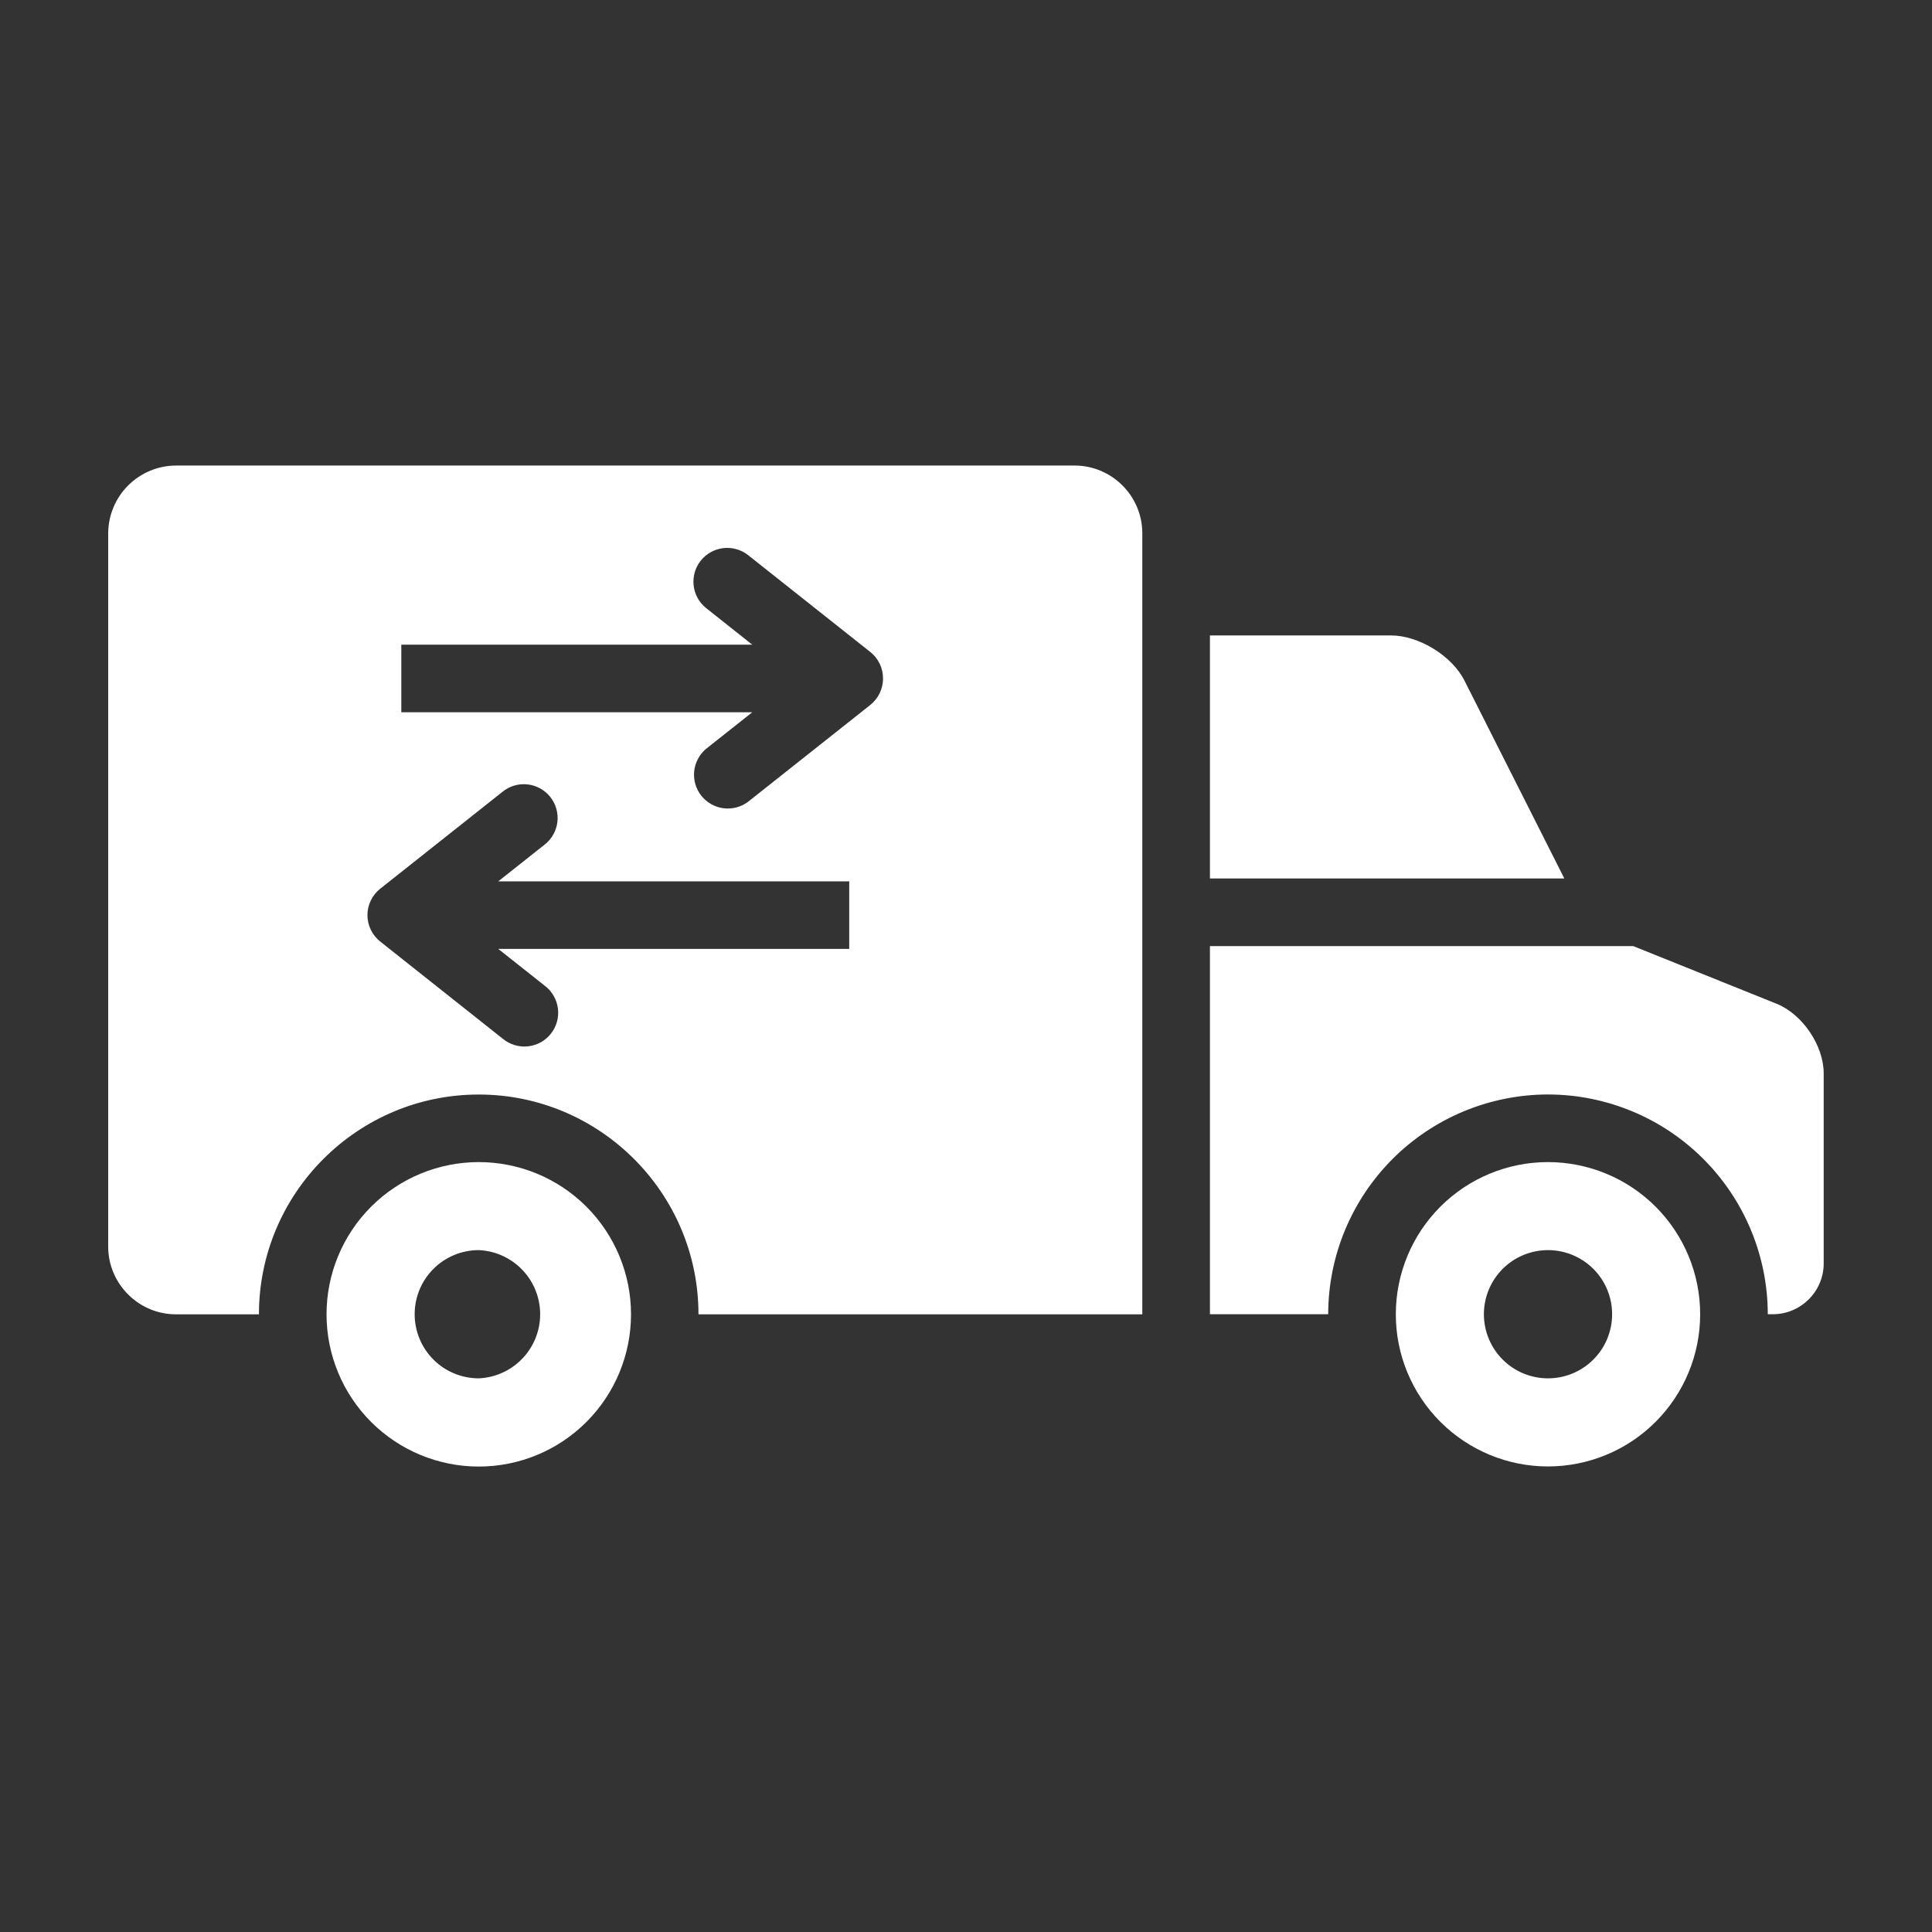
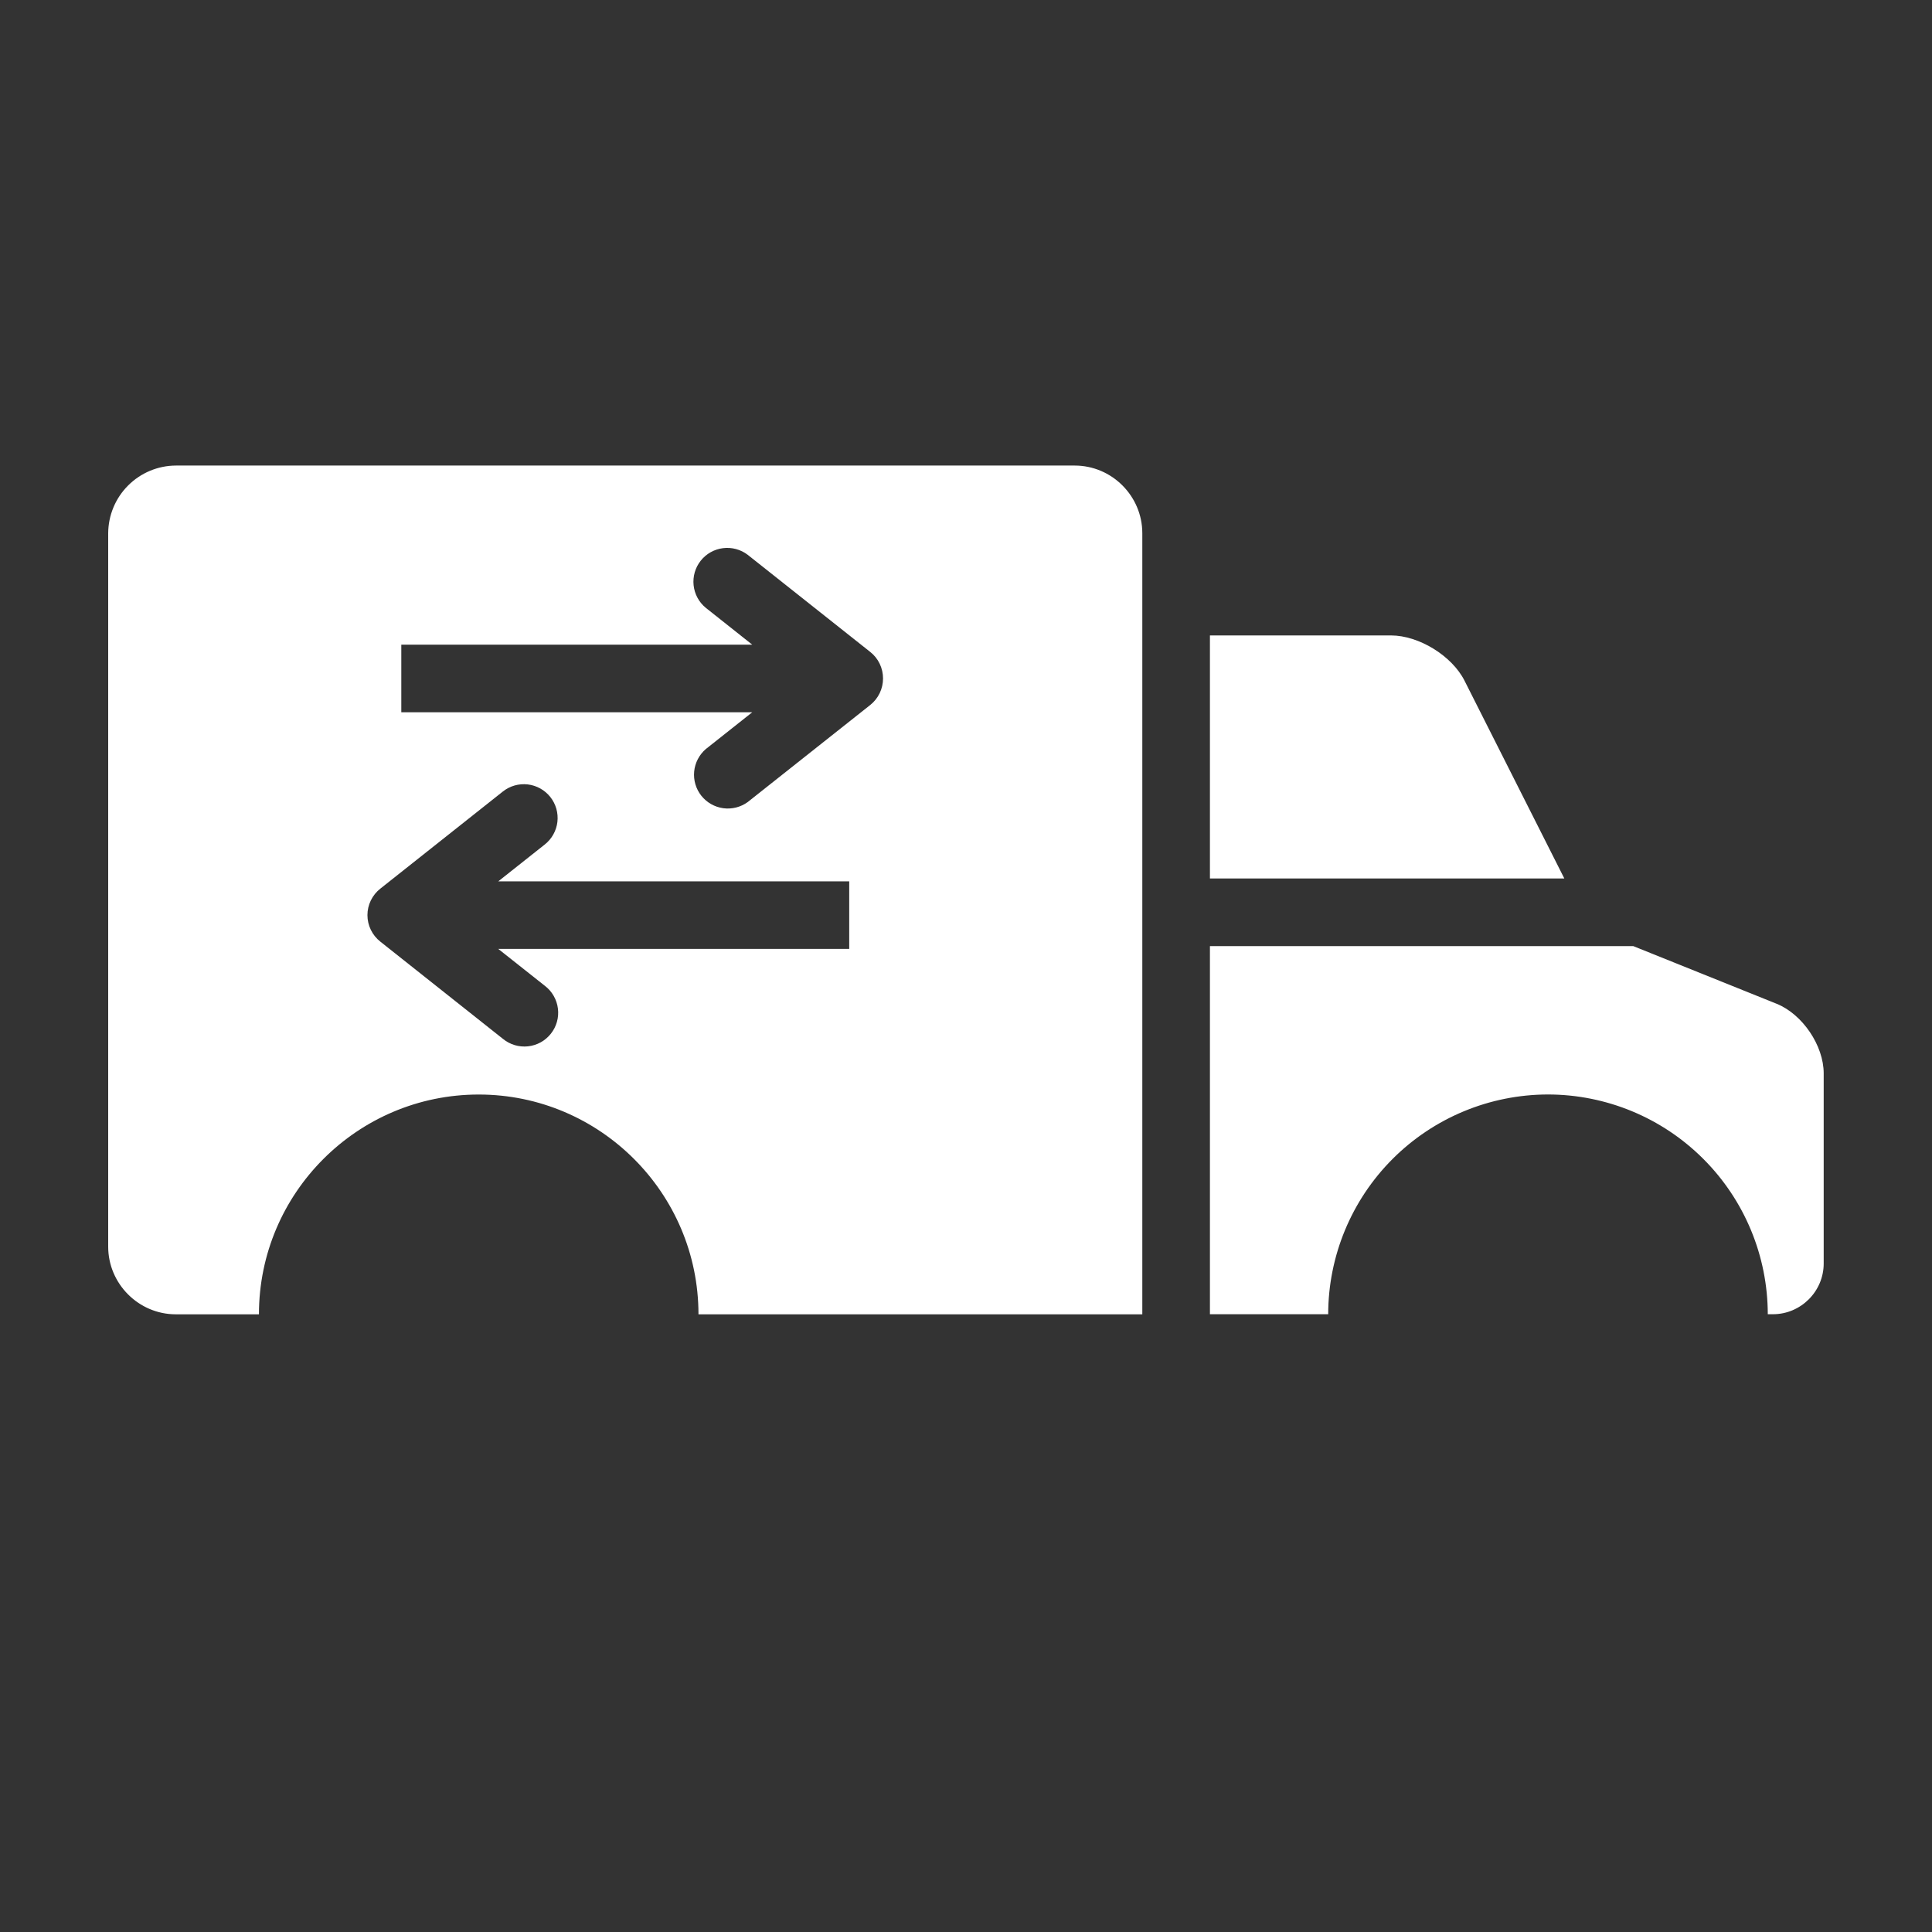
<svg xmlns="http://www.w3.org/2000/svg" width="70" height="70" viewBox="0 0 70 70" fill="none">
  <rect x="0" y="0" width="70" height="70" fill="#333333" stroke="none" />
-   <path d="M56.087 42.105C56.811 42.105 57.528 42.248 58.197 42.525C58.866 42.802 59.474 43.208 59.986 43.72C60.498 44.233 60.904 44.84 61.181 45.509C61.458 46.178 61.6 46.895 61.6 47.619C61.6 48.343 61.457 49.06 61.18 49.729C60.903 50.398 60.496 51.006 59.984 51.518C59.472 52.03 58.864 52.436 58.195 52.713C57.526 52.99 56.809 53.132 56.085 53.132C54.623 53.132 53.221 52.55 52.187 51.516C51.153 50.482 50.572 49.08 50.573 47.617C50.573 46.155 51.154 44.753 52.188 43.719C53.222 42.685 54.625 42.104 56.087 42.105ZM56.087 49.94C56.703 49.94 57.294 49.696 57.73 49.26C58.166 48.824 58.41 48.233 58.41 47.617C58.41 47.001 58.166 46.41 57.73 45.974C57.294 45.539 56.703 45.294 56.087 45.294C55.471 45.294 54.88 45.539 54.445 45.974C54.009 46.41 53.764 47.001 53.764 47.617C53.764 48.233 54.009 48.824 54.445 49.26C54.88 49.696 55.471 49.94 56.087 49.94ZM17.347 42.105C18.81 42.105 20.213 42.686 21.247 43.72C22.281 44.755 22.863 46.158 22.863 47.62C22.863 49.083 22.281 50.486 21.247 51.521C20.213 52.555 18.81 53.136 17.347 53.136C15.884 53.136 14.481 52.555 13.447 51.521C12.412 50.486 11.831 49.083 11.831 47.62C11.831 46.158 12.412 44.755 13.447 43.72C14.481 42.686 15.884 42.105 17.347 42.105ZM17.347 49.94C17.945 49.914 18.511 49.658 18.925 49.225C19.34 48.793 19.571 48.217 19.571 47.617C19.571 47.018 19.34 46.442 18.925 46.009C18.511 45.576 17.945 45.32 17.347 45.294C16.731 45.294 16.14 45.539 15.704 45.974C15.268 46.41 15.024 47.001 15.024 47.617C15.024 48.233 15.268 48.824 15.704 49.26C16.14 49.696 16.731 49.94 17.347 49.94Z" fill="white" />
  <path d="M6.374 16.868H38.938C40.285 16.868 41.388 17.972 41.388 19.32V47.62H25.307C25.307 43.229 21.735 39.657 17.345 39.657C12.954 39.657 9.382 43.229 9.382 47.62H6.37C5.025 47.62 3.92 46.515 3.92 45.169V19.32C3.924 18.67 4.183 18.048 4.643 17.589C5.102 17.13 5.725 16.87 6.374 16.868ZM31.994 24.581C31.994 24.207 31.824 23.852 31.533 23.623L27.09 20.101C26.835 19.907 26.514 19.821 26.195 19.861C25.877 19.901 25.587 20.064 25.388 20.316C25.189 20.567 25.097 20.887 25.131 21.206C25.165 21.525 25.322 21.817 25.57 22.021L27.256 23.358H14.54V25.806H27.256L25.57 27.142C25.331 27.349 25.181 27.64 25.151 27.954C25.121 28.269 25.214 28.583 25.41 28.83C25.607 29.078 25.891 29.24 26.204 29.283C26.517 29.326 26.834 29.246 27.09 29.061L31.533 25.541C31.677 25.426 31.793 25.28 31.873 25.114C31.953 24.947 31.994 24.765 31.994 24.581ZM13.779 34.116L18.22 37.638C18.346 37.742 18.491 37.819 18.647 37.866C18.803 37.913 18.966 37.928 19.128 37.911C19.29 37.894 19.447 37.844 19.59 37.766C19.733 37.687 19.858 37.581 19.959 37.453C20.061 37.325 20.135 37.179 20.179 37.022C20.223 36.865 20.235 36.701 20.214 36.539C20.194 36.377 20.141 36.222 20.06 36.081C19.979 35.939 19.87 35.816 19.74 35.717L18.053 34.381H30.769V31.933H18.053L19.74 30.596C19.994 30.395 20.158 30.1 20.196 29.778C20.233 29.456 20.141 29.131 19.939 28.877C19.738 28.623 19.443 28.459 19.121 28.421C18.798 28.384 18.474 28.476 18.22 28.678L13.779 32.198C13.634 32.312 13.517 32.458 13.436 32.624C13.355 32.79 13.313 32.972 13.313 33.157C13.313 33.342 13.355 33.524 13.436 33.69C13.517 33.856 13.634 34.002 13.779 34.116ZM53.062 24.662L56.678 31.828H43.838V23.023H50.398C51.408 23.023 52.607 23.761 53.062 24.662ZM64.372 36.369C65.308 36.748 66.076 37.881 66.076 38.891V45.778C66.076 46.791 65.247 47.617 64.236 47.617H64.05C64.048 45.506 63.208 43.482 61.715 41.99C60.223 40.497 58.199 39.657 56.088 39.655C53.976 39.657 51.952 40.496 50.458 41.989C48.965 43.482 48.125 45.506 48.123 47.617H43.838V34.28H59.178L64.372 36.369Z" fill="white" />
</svg>